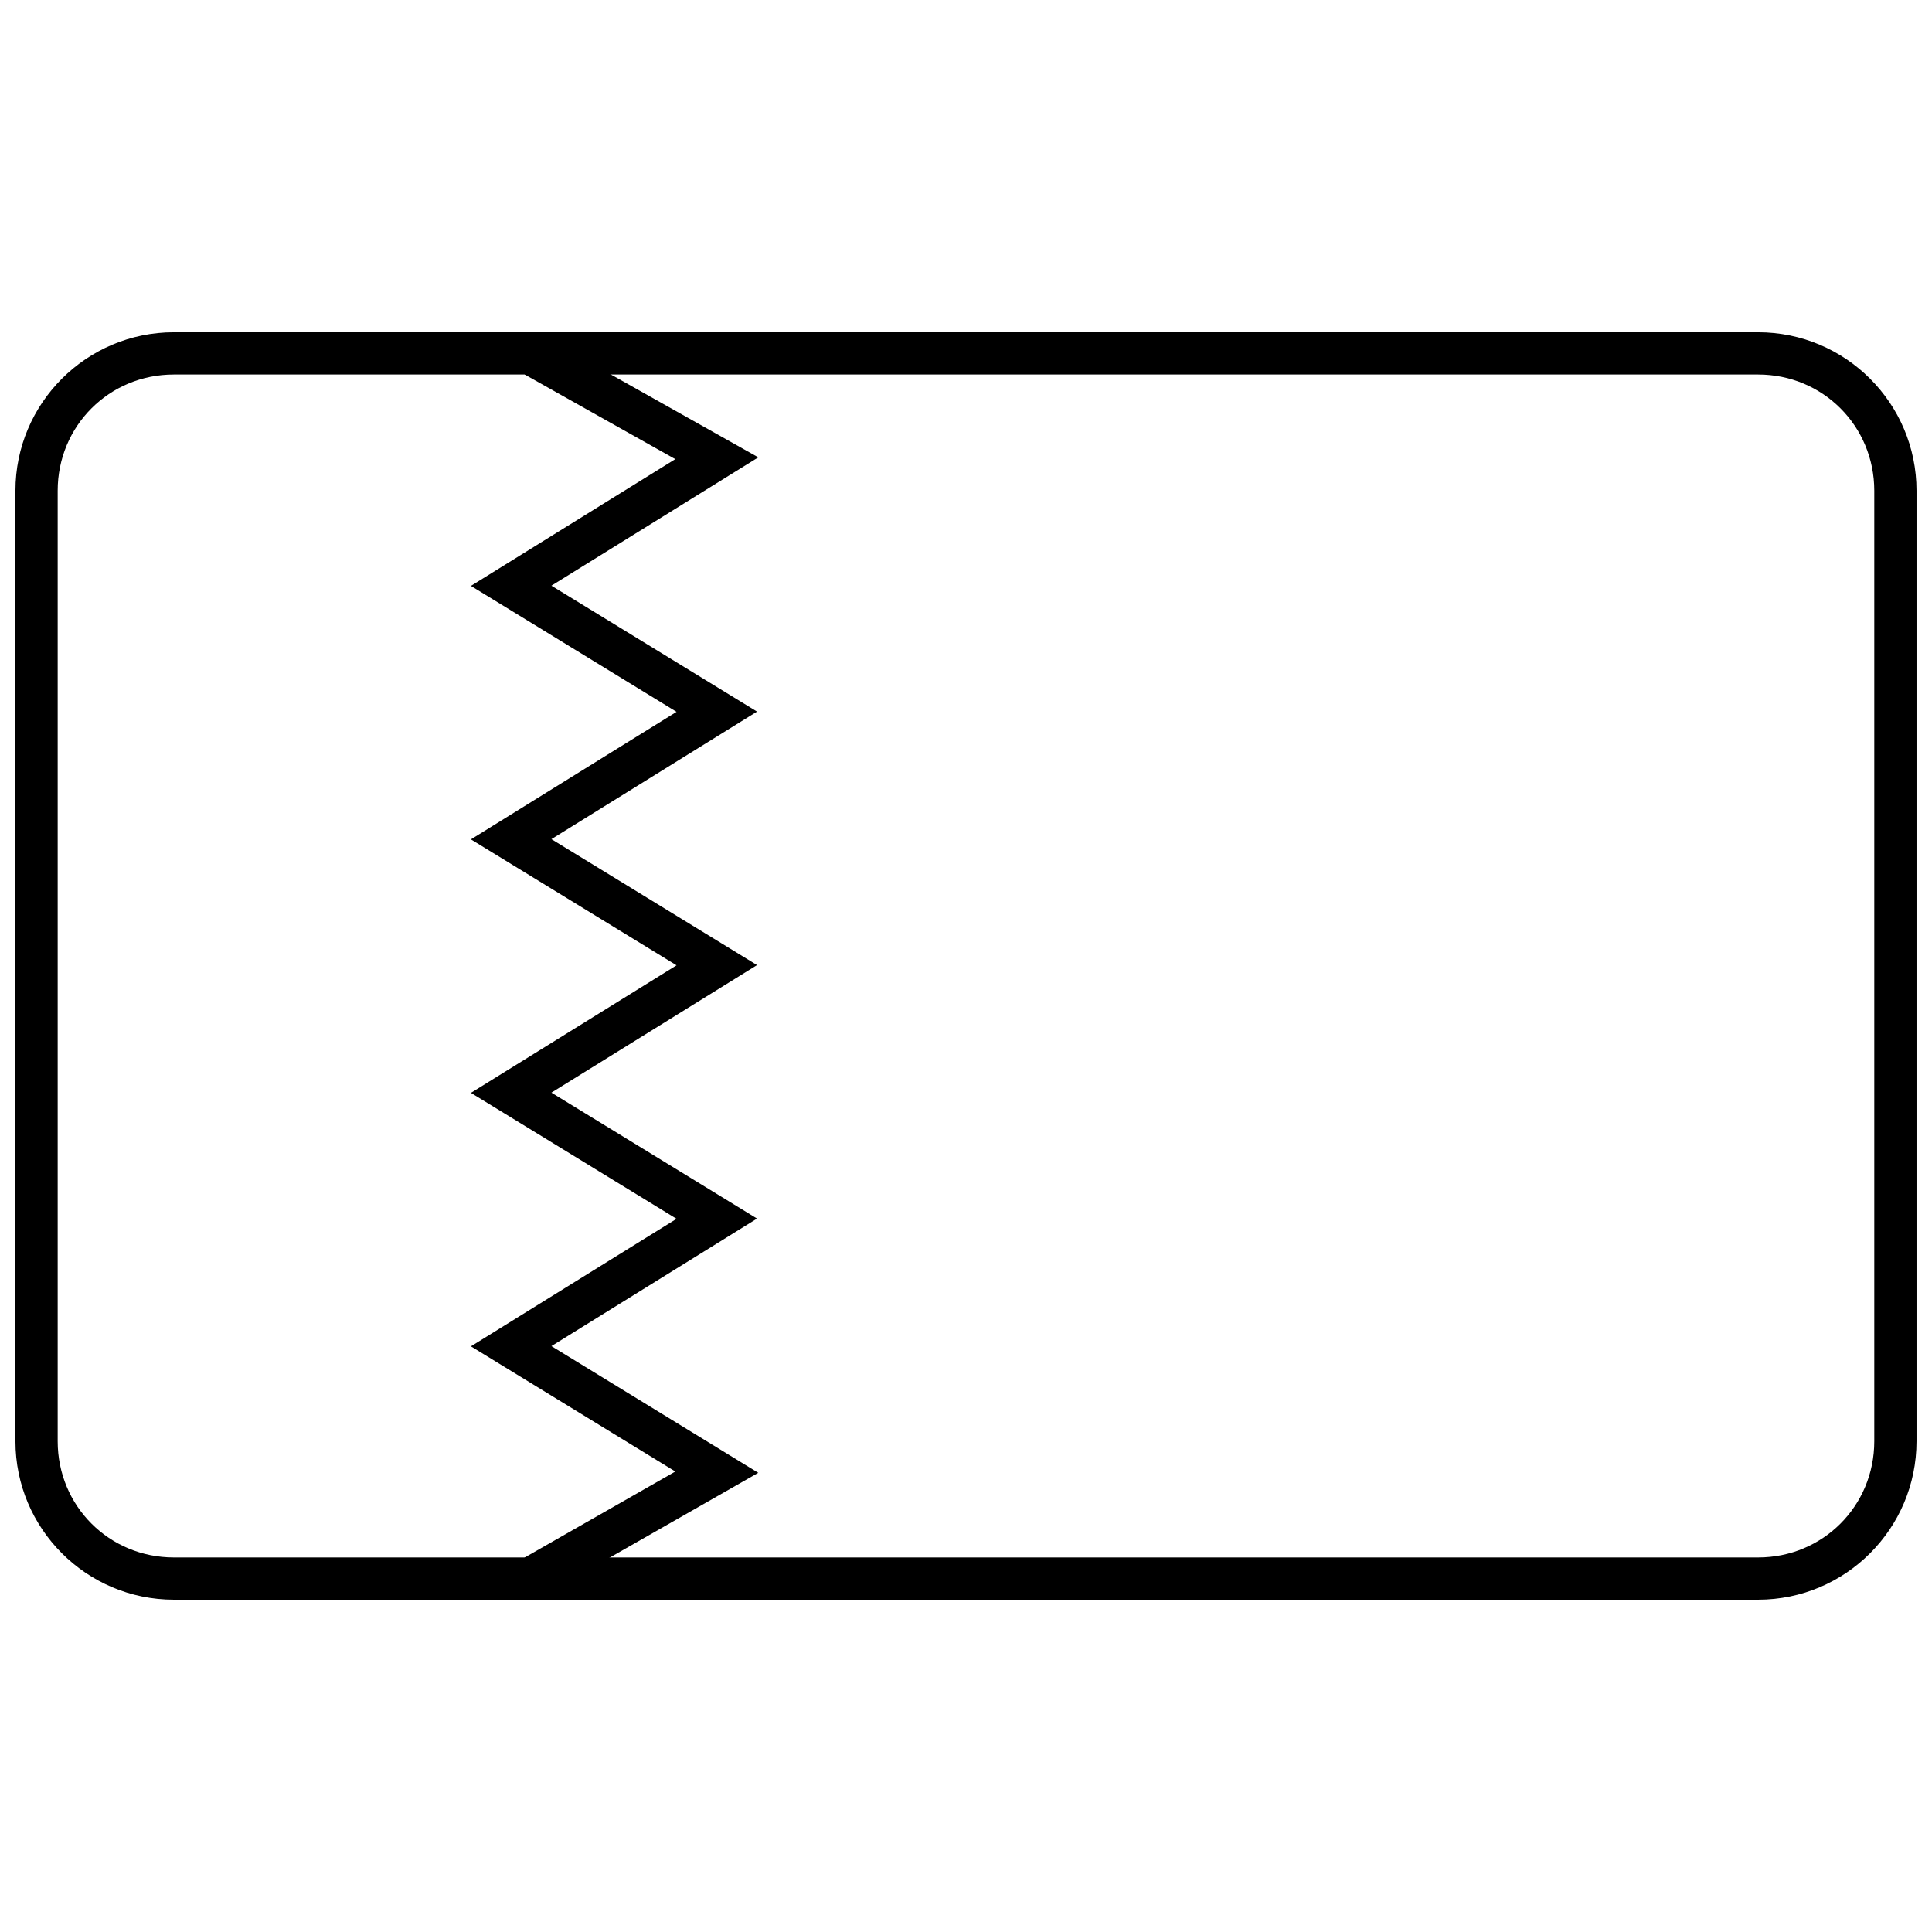
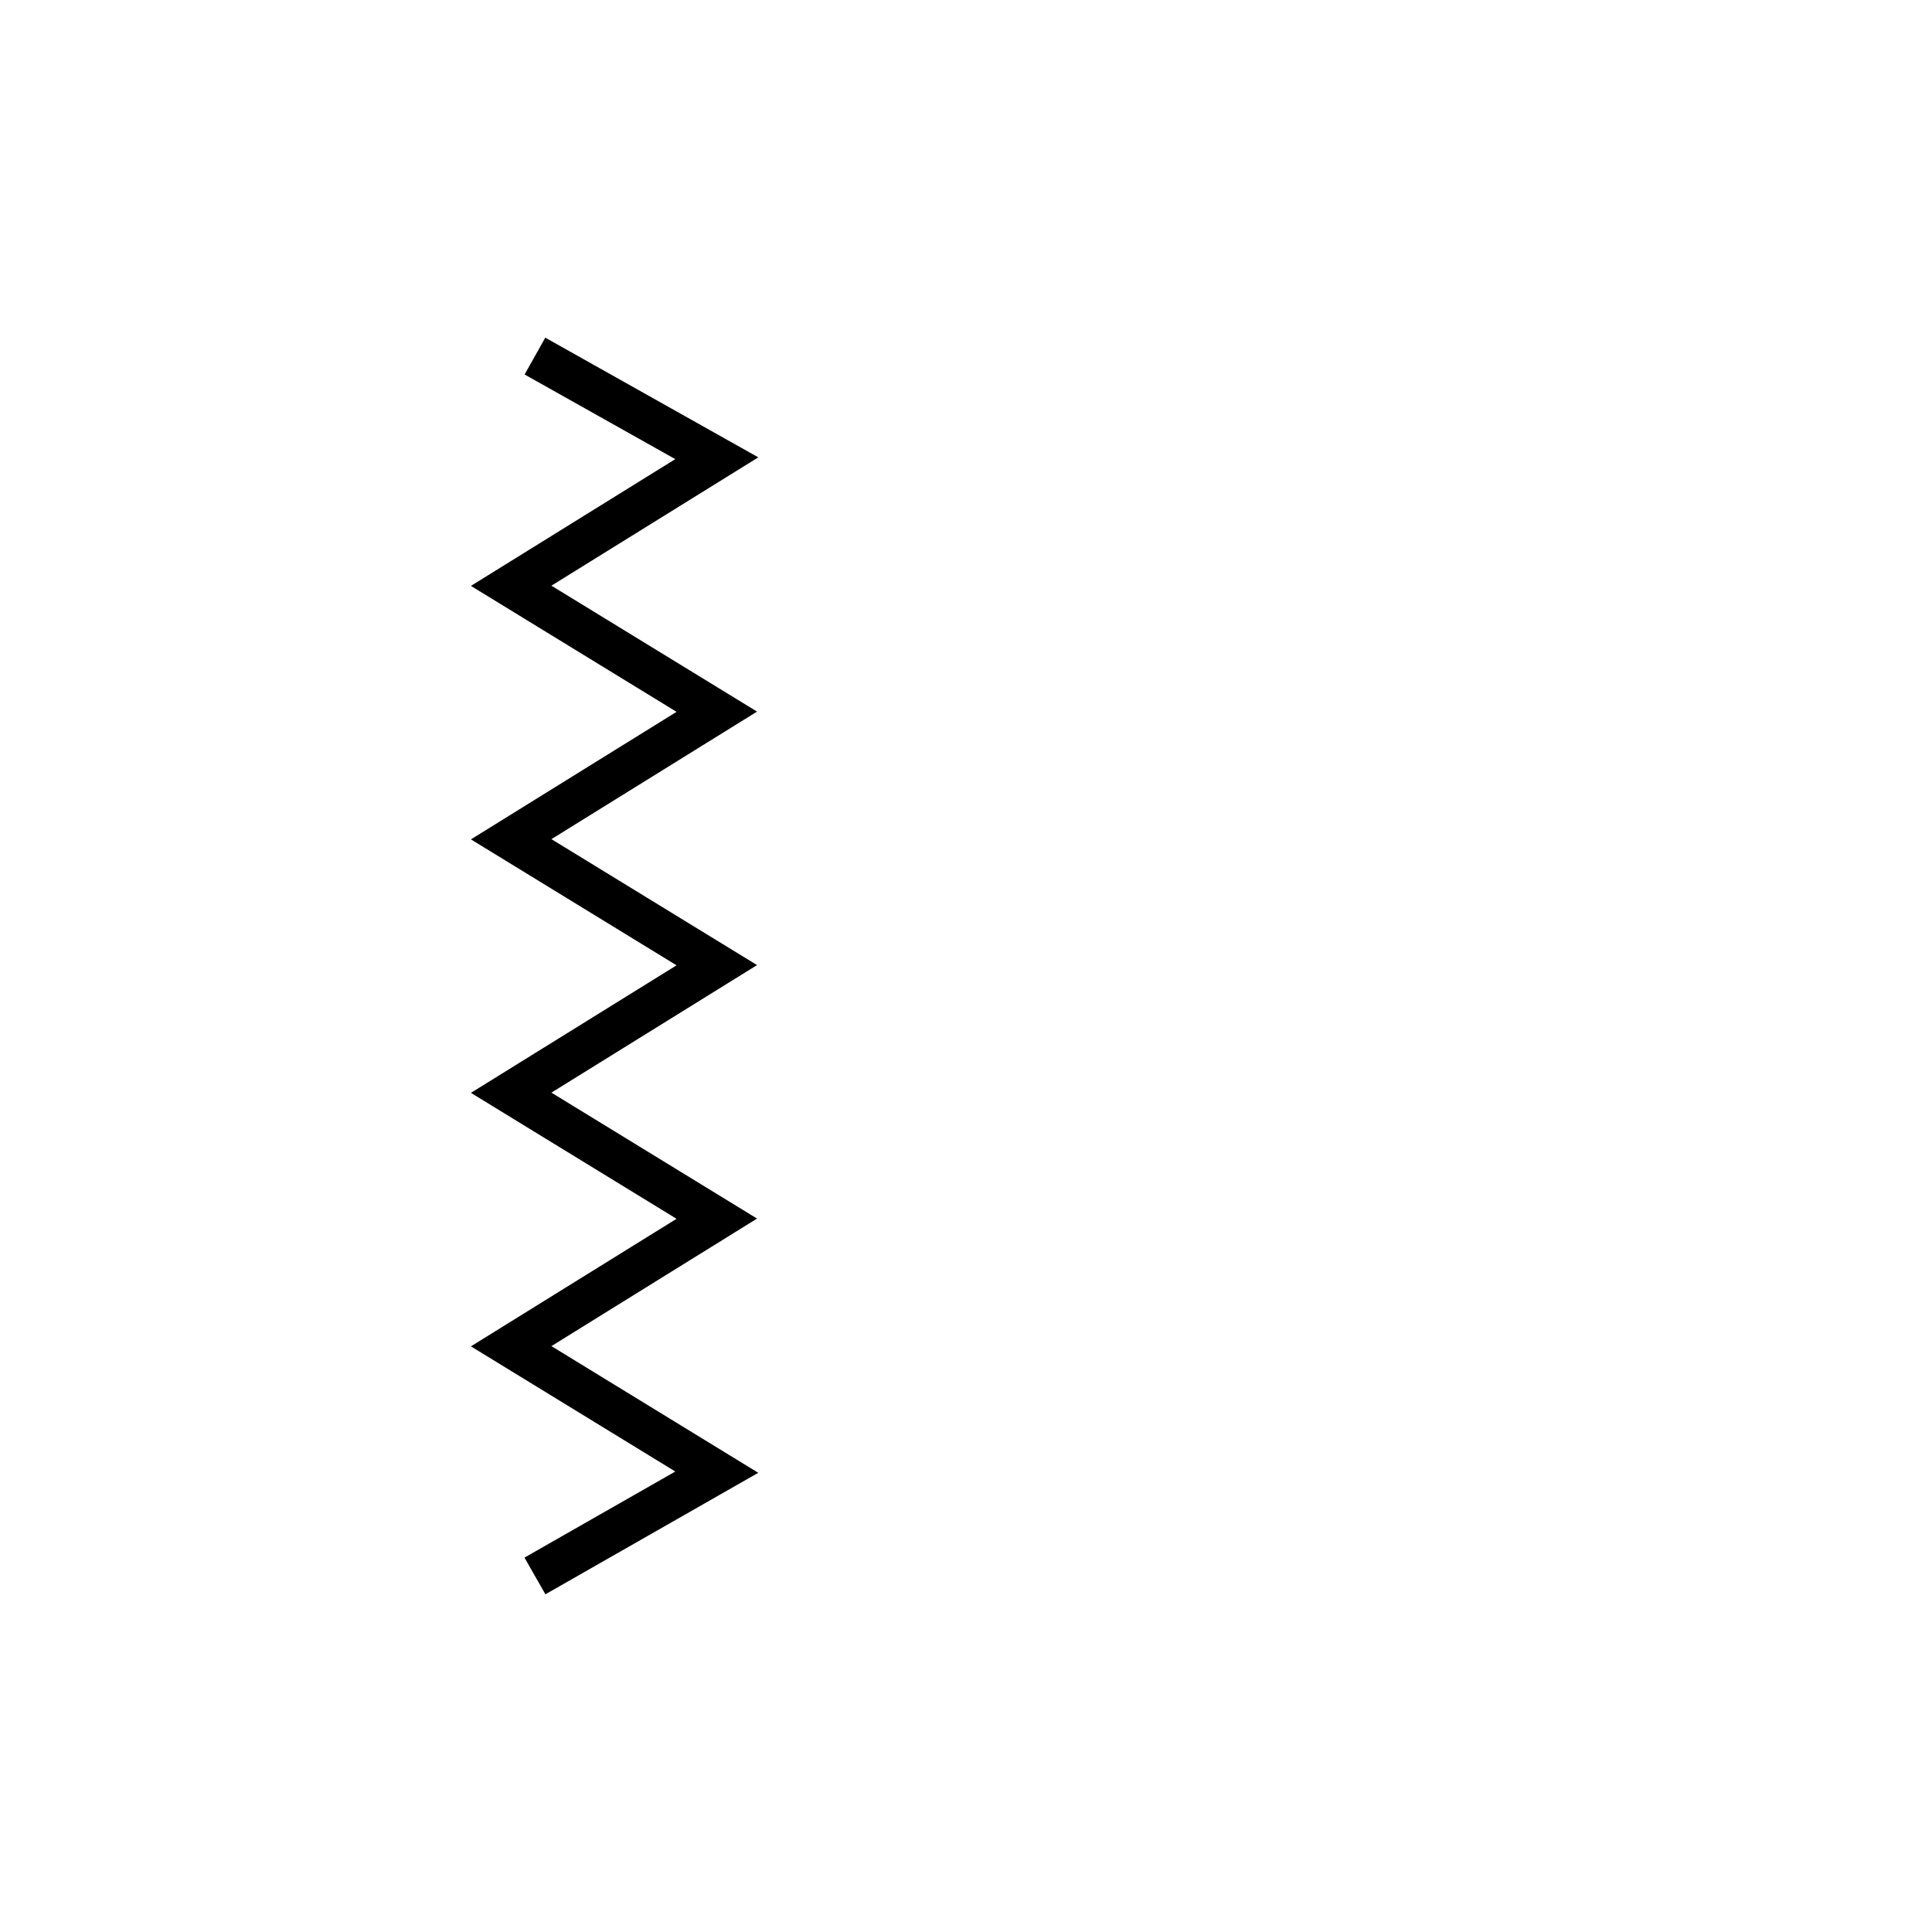
<svg xmlns="http://www.w3.org/2000/svg" width="800px" height="800px" version="1.1" viewBox="144 144 512 512">
  <defs>
    <clipPath id="a">
-       <path d="m148.09 232h503.81v336h-503.81z" />
-     </clipPath>
+       </clipPath>
  </defs>
  <path d="m288.51 233.48-5.484 9.762 39.93 22.434-54.156 33.594 54.492 33.375-54.492 33.801 54.492 33.375-54.492 33.801 54.492 33.375-54.492 33.801 54.164 33.172-39.973 22.812 5.547 9.723 56.41-32.195-54.816-33.574 54.492-33.801-54.492-33.375 54.492-33.801-54.492-33.375 54.492-33.801-54.492-33.371 54.828-34.008-56.453-31.719z" fill-rule="evenodd" />
  <g clip-path="url(#a)">
    <path d="m651.9 525.95c0 23.164-18.82 41.984-41.984 41.984h-419.84c-23.164 0-41.984-18.82-41.984-41.984v-251.91c0-23.164 18.82-41.984 41.984-41.984h419.84c23.164 0 41.984 18.82 41.984 41.984zm-11.195 0v-251.91c0-17.152-13.633-30.789-30.789-30.789h-419.84c-17.152 0-30.789 13.637-30.789 30.789v251.91c0 17.152 13.637 30.789 30.789 30.789h419.84c17.152 0 30.789-13.637 30.789-30.789z" />
  </g>
</svg>